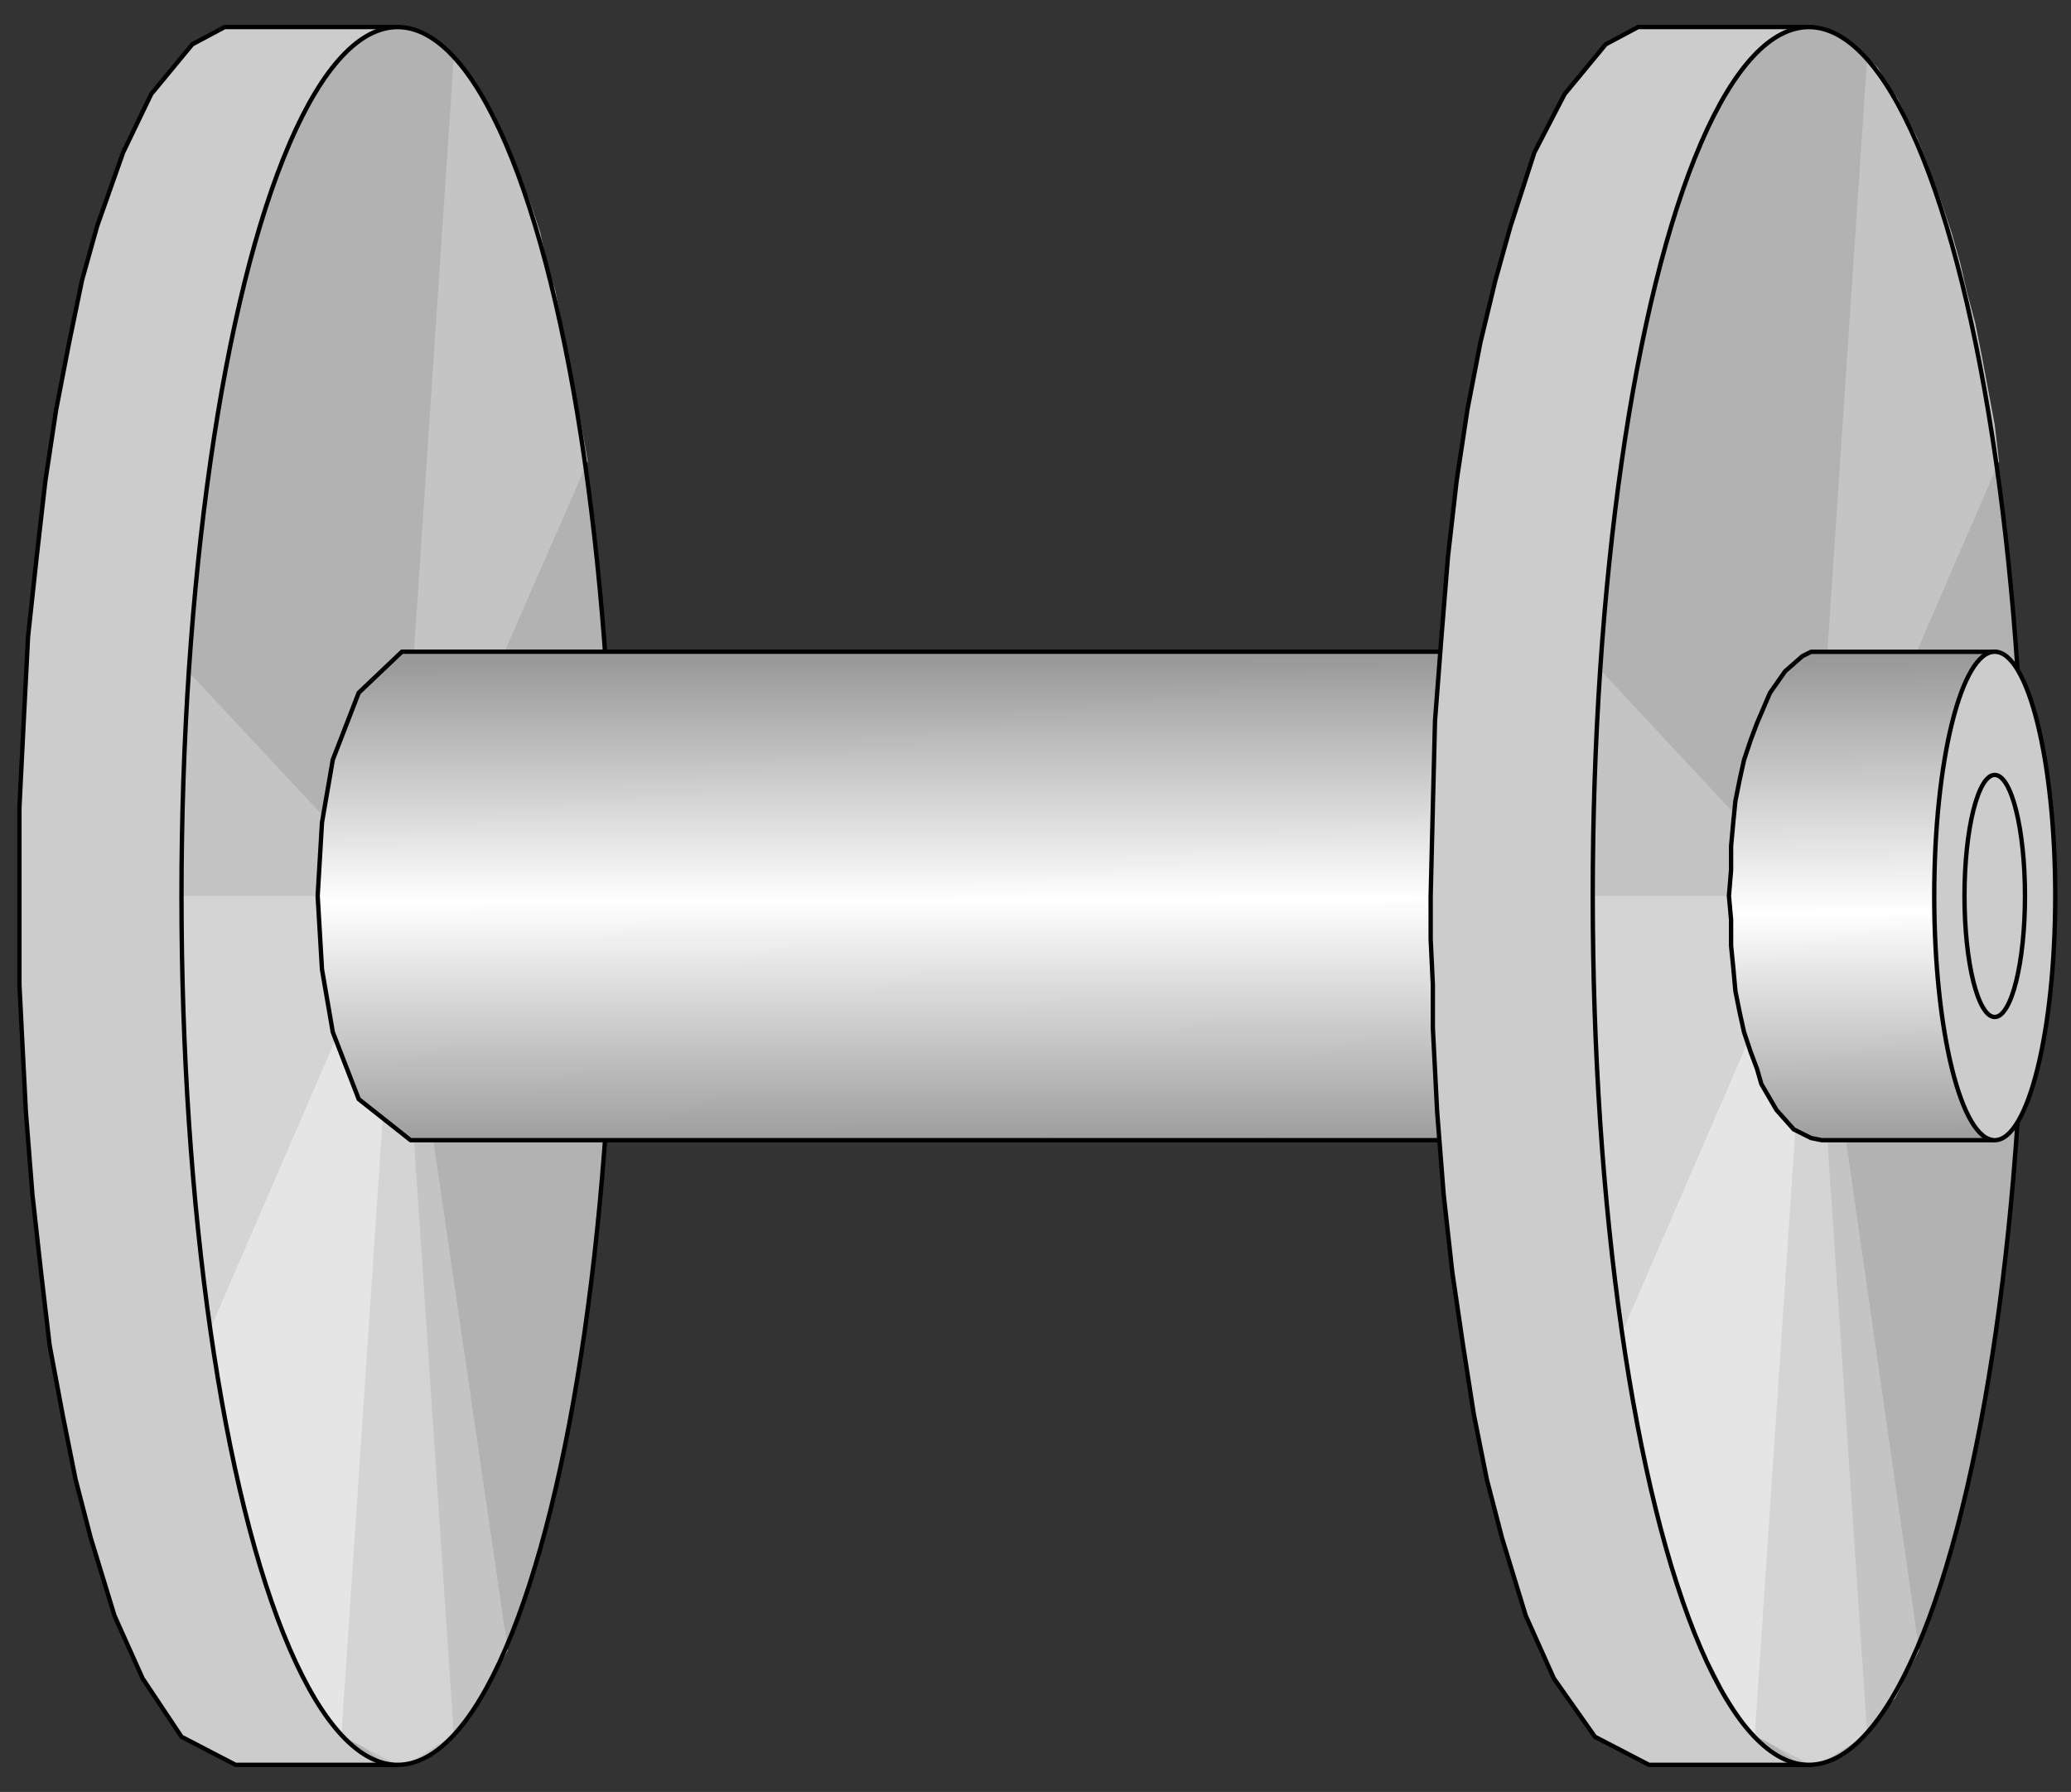
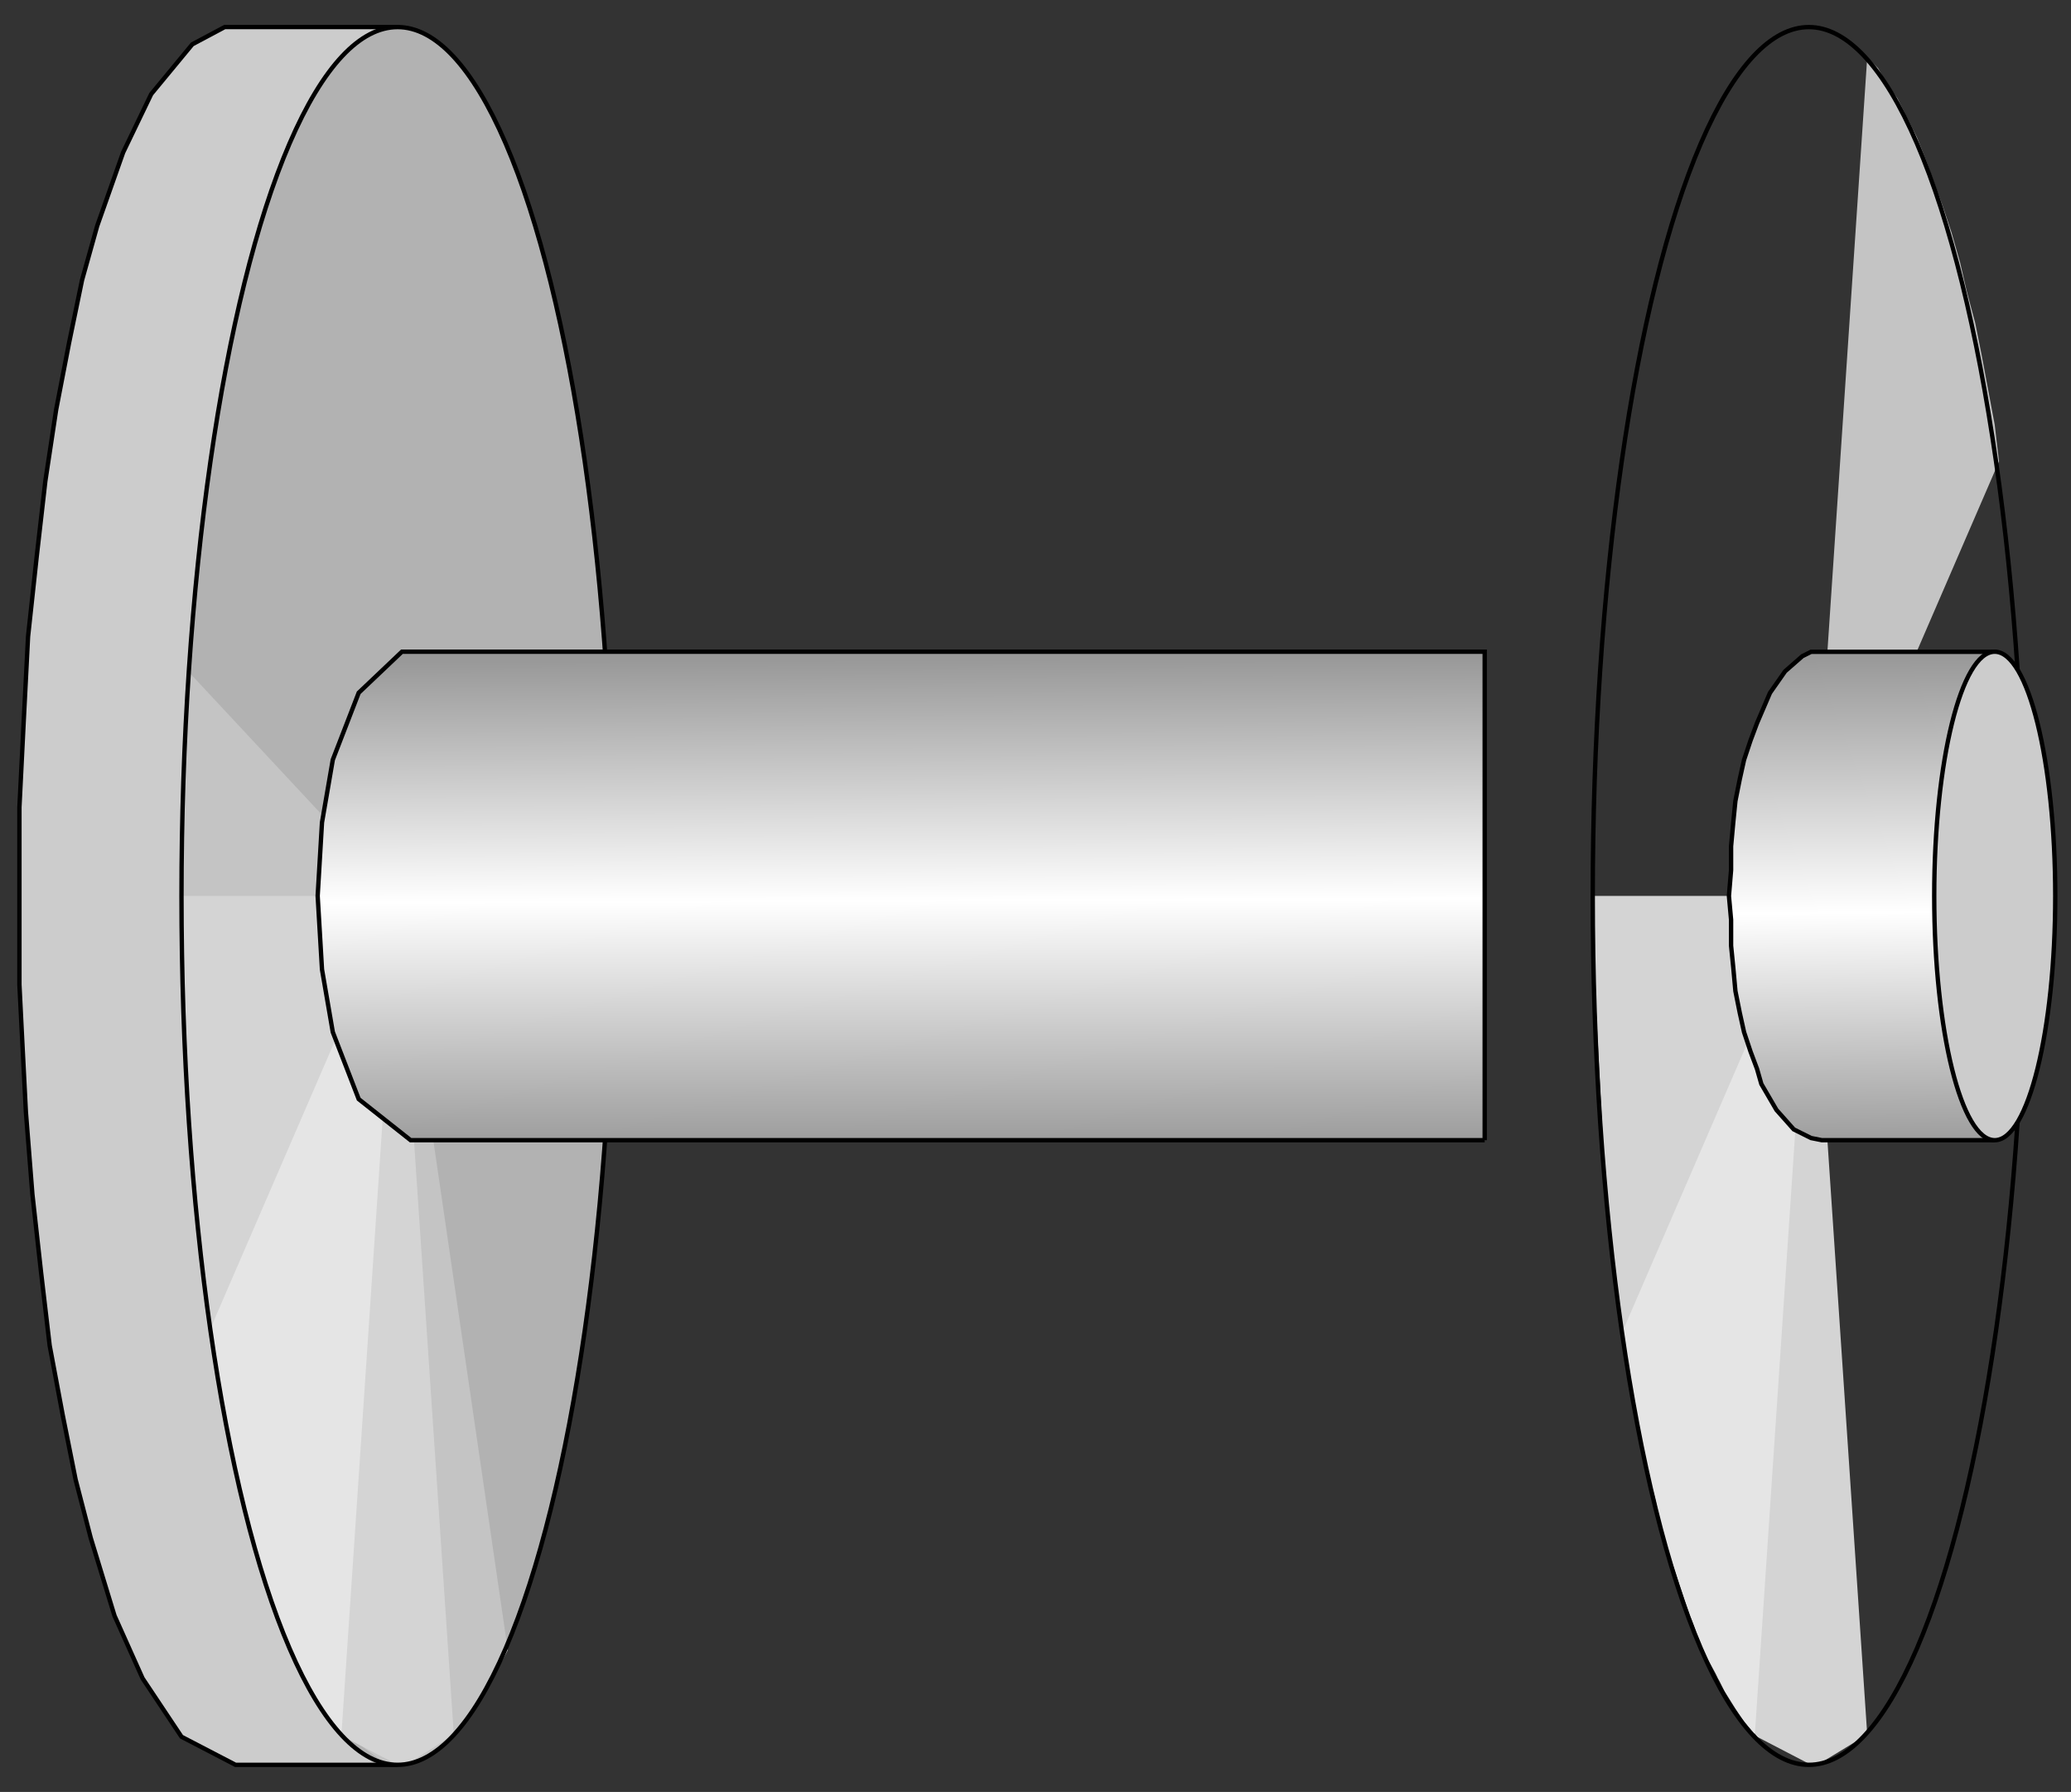
<svg xmlns="http://www.w3.org/2000/svg" xmlns:ns1="http://sodipodi.sourceforge.net/DTD/sodipodi-0.dtd" xmlns:ns2="http://www.inkscape.org/namespaces/inkscape" version="1.1" id="svg2" ns1:docname="Iindustrial3019.svg" ns2:version="0.48.3.1 r9886" x="0px" y="0px" width="118.667px" height="102.667px" viewBox="2.355 1.918 118.667 102.667" enable-background="new 2.355 1.918 118.667 102.667" xml:space="preserve">
  <rect x="2.355" y="1.918" width="118.667" height="102.667" fill="#333333" stroke="none" />
  <ns1:namedview id="namedview64" ns2:current-layer="svg2" ns2:window-y="-8" ns2:window-x="-8" ns2:window-height="848" ns2:window-width="1440" ns2:pageshadow="2" ns2:pageopacity="0" bordercolor="#666666" pagecolor="#ffffff" ns2:cy="66.432225" ns2:cx="69.05871" guidetolerance="10" gridtolerance="10" ns2:zoom="3.5454598" objecttolerance="10" showgrid="false" borderopacity="1" ns2:window-maximized="1">
	</ns1:namedview>
  <path id="path4" fill="#CCCCCC" stroke="#000000" stroke-width="0.25" d="M25.138,103.032H15.85l-3.096-1.609l-2.229-3.344  l-1.61-3.592L7.553,90.03l-0.866-3.343l-0.743-3.716l-0.743-3.962l-0.495-4.211L4.211,70.34l-0.372-4.705l-0.247-4.83l-0.124-2.477  v-2.601v-2.477v-5.077l0.247-4.953l0.248-4.83l0.495-4.582l0.496-4.334l0.619-4.086l0.742-3.839l0.743-3.592l0.867-3.096l1.486-4.21  l1.609-3.344l2.353-2.849l1.857-0.99h0.619h9.288V103.032z" />
  <ellipse id="ellipse6" fill="#B2B2B2" cx="25.138" cy="53.251" rx="12.384" ry="49.781" />
  <path id="path8" fill="#C4C4C4" d="M25.138,53.251l6.315,43.218l-1.486,2.725l-2.353,2.849l-1.609,0.866l-0.867,0.124h-0.619  l-2.972-2.229l-1.734-2.725l-1.609-3.592l-1.362-4.458l-0.867-3.343l-0.743-3.716l-0.742-3.962l-0.496-4.211l-0.495-4.458  l-0.371-4.705l-0.248-4.83l-0.124-2.477v-2.601v-2.477v-4.087l0.124-4.086l0.248-3.963v-0.743L25.138,53.251z" />
  <path id="path10" fill="#D4D4D4" d="M25.138,53.251l3.22,48.048l-2.725,1.733h-0.495l-3.096-1.609l-2.229-3.344l-1.609-3.592  l-1.362-4.458l-0.867-3.343l-0.743-3.716l-0.742-3.962l-0.496-4.211l-0.495-4.458l-0.371-4.705l-0.248-4.83l-0.124-5.077v-2.477  H25.138z" />
  <path id="path12" fill="#E5E5E5" d="M25.138,53.251l-3.22,48.048l-0.619-0.743l-0.495-0.743l-0.496-0.99l-0.619-0.991l-0.495-1.114  l-0.619-1.238l-0.495-1.362l-0.495-1.486l-0.495-1.485l-0.372-1.61l-0.495-1.733l-0.372-1.733l-0.371-1.857l-0.495-1.981  l-0.248-1.981l-0.371-2.105L25.138,53.251z" />
-   <path id="path14" fill="#C4C4C4" d="M25.138,53.251l3.22-48.048l0.619,0.619l0.495,0.867l0.619,0.866l0.619,0.991l0.495,1.238  l0.496,1.238l0.619,1.362l0.495,1.362l0.495,1.485l0.372,1.734l0.495,1.609l0.371,1.857l0.372,1.857l0.371,1.981l0.371,1.981  l0.372,2.105L25.138,53.251z" />
  <ellipse id="ellipse16" fill="none" stroke="#000000" stroke-width="0.25" cx="25.138" cy="53.251" rx="12.384" ry="49.781" />
  <linearGradient id="path30_1_" gradientUnits="userSpaceOnUse" x1="2091.822" y1="-2832.174" x2="2092.653" y2="-3059.024" gradientTransform="matrix(0.124 0 0 -0.124 -205.073 -311.452)">
    <stop offset="0" style="stop-color:#999999" />
    <stop offset="0.49" style="stop-color:#FFFFFF" />
    <stop offset="1" style="stop-color:#999999" />
  </linearGradient>
  <path id="path30" fill="url(#path30_1_)" stroke="#000000" stroke-width="0.25" d="M87.427,67.244H25.882l-2.973-2.353l-1.485-3.839  l-0.619-3.592l-0.248-4.21l0.248-4.21l0.619-3.592l1.485-3.839l2.478-2.353h0.495h61.545V67.244" />
-   <path id="path32" fill="#CCCCCC" stroke="#000000" stroke-width="0.25" d="M106.126,103.032h-9.287l-3.096-1.609l-2.354-3.344  l-1.609-3.592l-1.362-4.458l-0.867-3.343l-0.743-3.716l-0.619-3.962l-0.619-4.211l-0.495-4.458l-0.371-4.705l-0.248-4.83v-2.477  l-0.124-2.601v-2.477l0.124-5.077l0.124-4.953l0.371-4.83l0.372-4.582l0.495-4.334l0.619-4.086l0.743-3.839l0.866-3.592l0.867-3.096  l1.362-4.21l1.733-3.344l2.354-2.849l1.857-0.99h0.619h9.287V103.032z" />
-   <ellipse id="ellipse34" fill="#B2B2B2" cx="106.002" cy="53.251" rx="12.384" ry="49.781" />
-   <path id="path36" fill="#C4C4C4" d="M106.126,53.251l6.192,43.218l-1.362,2.725l-2.354,2.849l-1.733,0.866l-0.743,0.124h-0.619  l-3.096-2.229l-1.609-2.725l-1.61-3.592l-1.486-4.458l-0.742-3.343l-0.743-3.716l-0.743-3.962l-0.619-4.211l-0.495-4.458  l-0.248-4.705l-0.248-4.83l-0.123-2.477l-0.124-2.601v-2.477l0.124-4.087l0.123-4.086l0.248-3.963v-0.743L106.126,53.251z" />
  <path id="path38" fill="#D4D4D4" d="M106.126,53.251l3.22,48.048l-2.848,1.733h-0.372l-3.096-1.609l-2.229-3.344l-1.61-3.592  l-1.486-4.458l-0.742-3.343l-0.743-3.716l-0.743-3.962l-0.619-4.211l-0.495-4.458l-0.248-4.705l-0.248-4.83l-0.247-5.077v-2.477  H106.126z" />
  <path id="path40" fill="#E5E5E5" d="M106.126,53.251l-3.22,48.048l-0.619-0.743l-0.495-0.743l-0.619-0.99l-0.495-0.991l-0.619-1.114  l-0.496-1.238l-0.495-1.362l-0.495-1.486l-0.495-1.485l-0.495-1.61l-0.372-1.733l-0.495-1.733l-0.371-1.857l-0.372-1.981  L95.6,80.247l-0.248-2.105L106.126,53.251z" />
  <path id="path42" fill="#C4C4C4" d="M106.126,53.251l3.22-48.048l0.619,0.619l0.495,0.867l0.619,0.866l0.496,0.991l0.619,1.238  l0.495,1.238l0.495,1.362l0.495,1.362l0.496,1.485l0.495,1.734l0.371,1.609l0.495,1.857l0.372,1.857l0.371,1.981l0.372,1.981  l0.247,2.105L106.126,53.251z" />
  <ellipse id="ellipse44" fill="none" stroke="#000000" stroke-width="0.25" cx="106.002" cy="53.251" rx="12.384" ry="49.781" />
  <linearGradient id="path58_1_" gradientUnits="userSpaceOnUse" x1="2536.026" y1="-2831.28" x2="2538.033" y2="-3059.04" gradientTransform="matrix(0.124 0 0 -0.124 -205.073 -311.452)">
    <stop offset="0" style="stop-color:#999999" />
    <stop offset="0.516" style="stop-color:#FFFFFF" />
    <stop offset="1" style="stop-color:#999999" />
  </linearGradient>
  <path id="path58" fill="url(#path58_1_)" stroke="#000000" stroke-width="0.25" d="M116.652,67.244h-9.907l-0.619-0.124l-0.99-0.495  l-0.991-1.114l-0.866-1.486l-0.248-0.867l-0.371-0.99l-0.372-1.114l-0.247-1.114l-0.248-1.239l-0.124-1.361l-0.124-1.238v-1.486  l-0.123-1.362l0.123-1.486v-1.362l0.124-1.361l0.124-1.239l0.248-1.238l0.247-1.114l0.372-1.114l0.371-0.991l0.743-1.733  l0.867-1.238l0.99-0.867l0.495-0.247h0.619h9.907V67.244" />
  <ellipse id="ellipse60" fill="#CCCCCC" stroke="#000000" stroke-width="0.25" cx="116.652" cy="53.251" rx="3.467" ry="13.993" />
-   <ellipse id="ellipse62" fill="none" stroke="#000000" stroke-width="0.25" cx="116.652" cy="53.251" rx="1.733" ry="6.935" />
</svg>